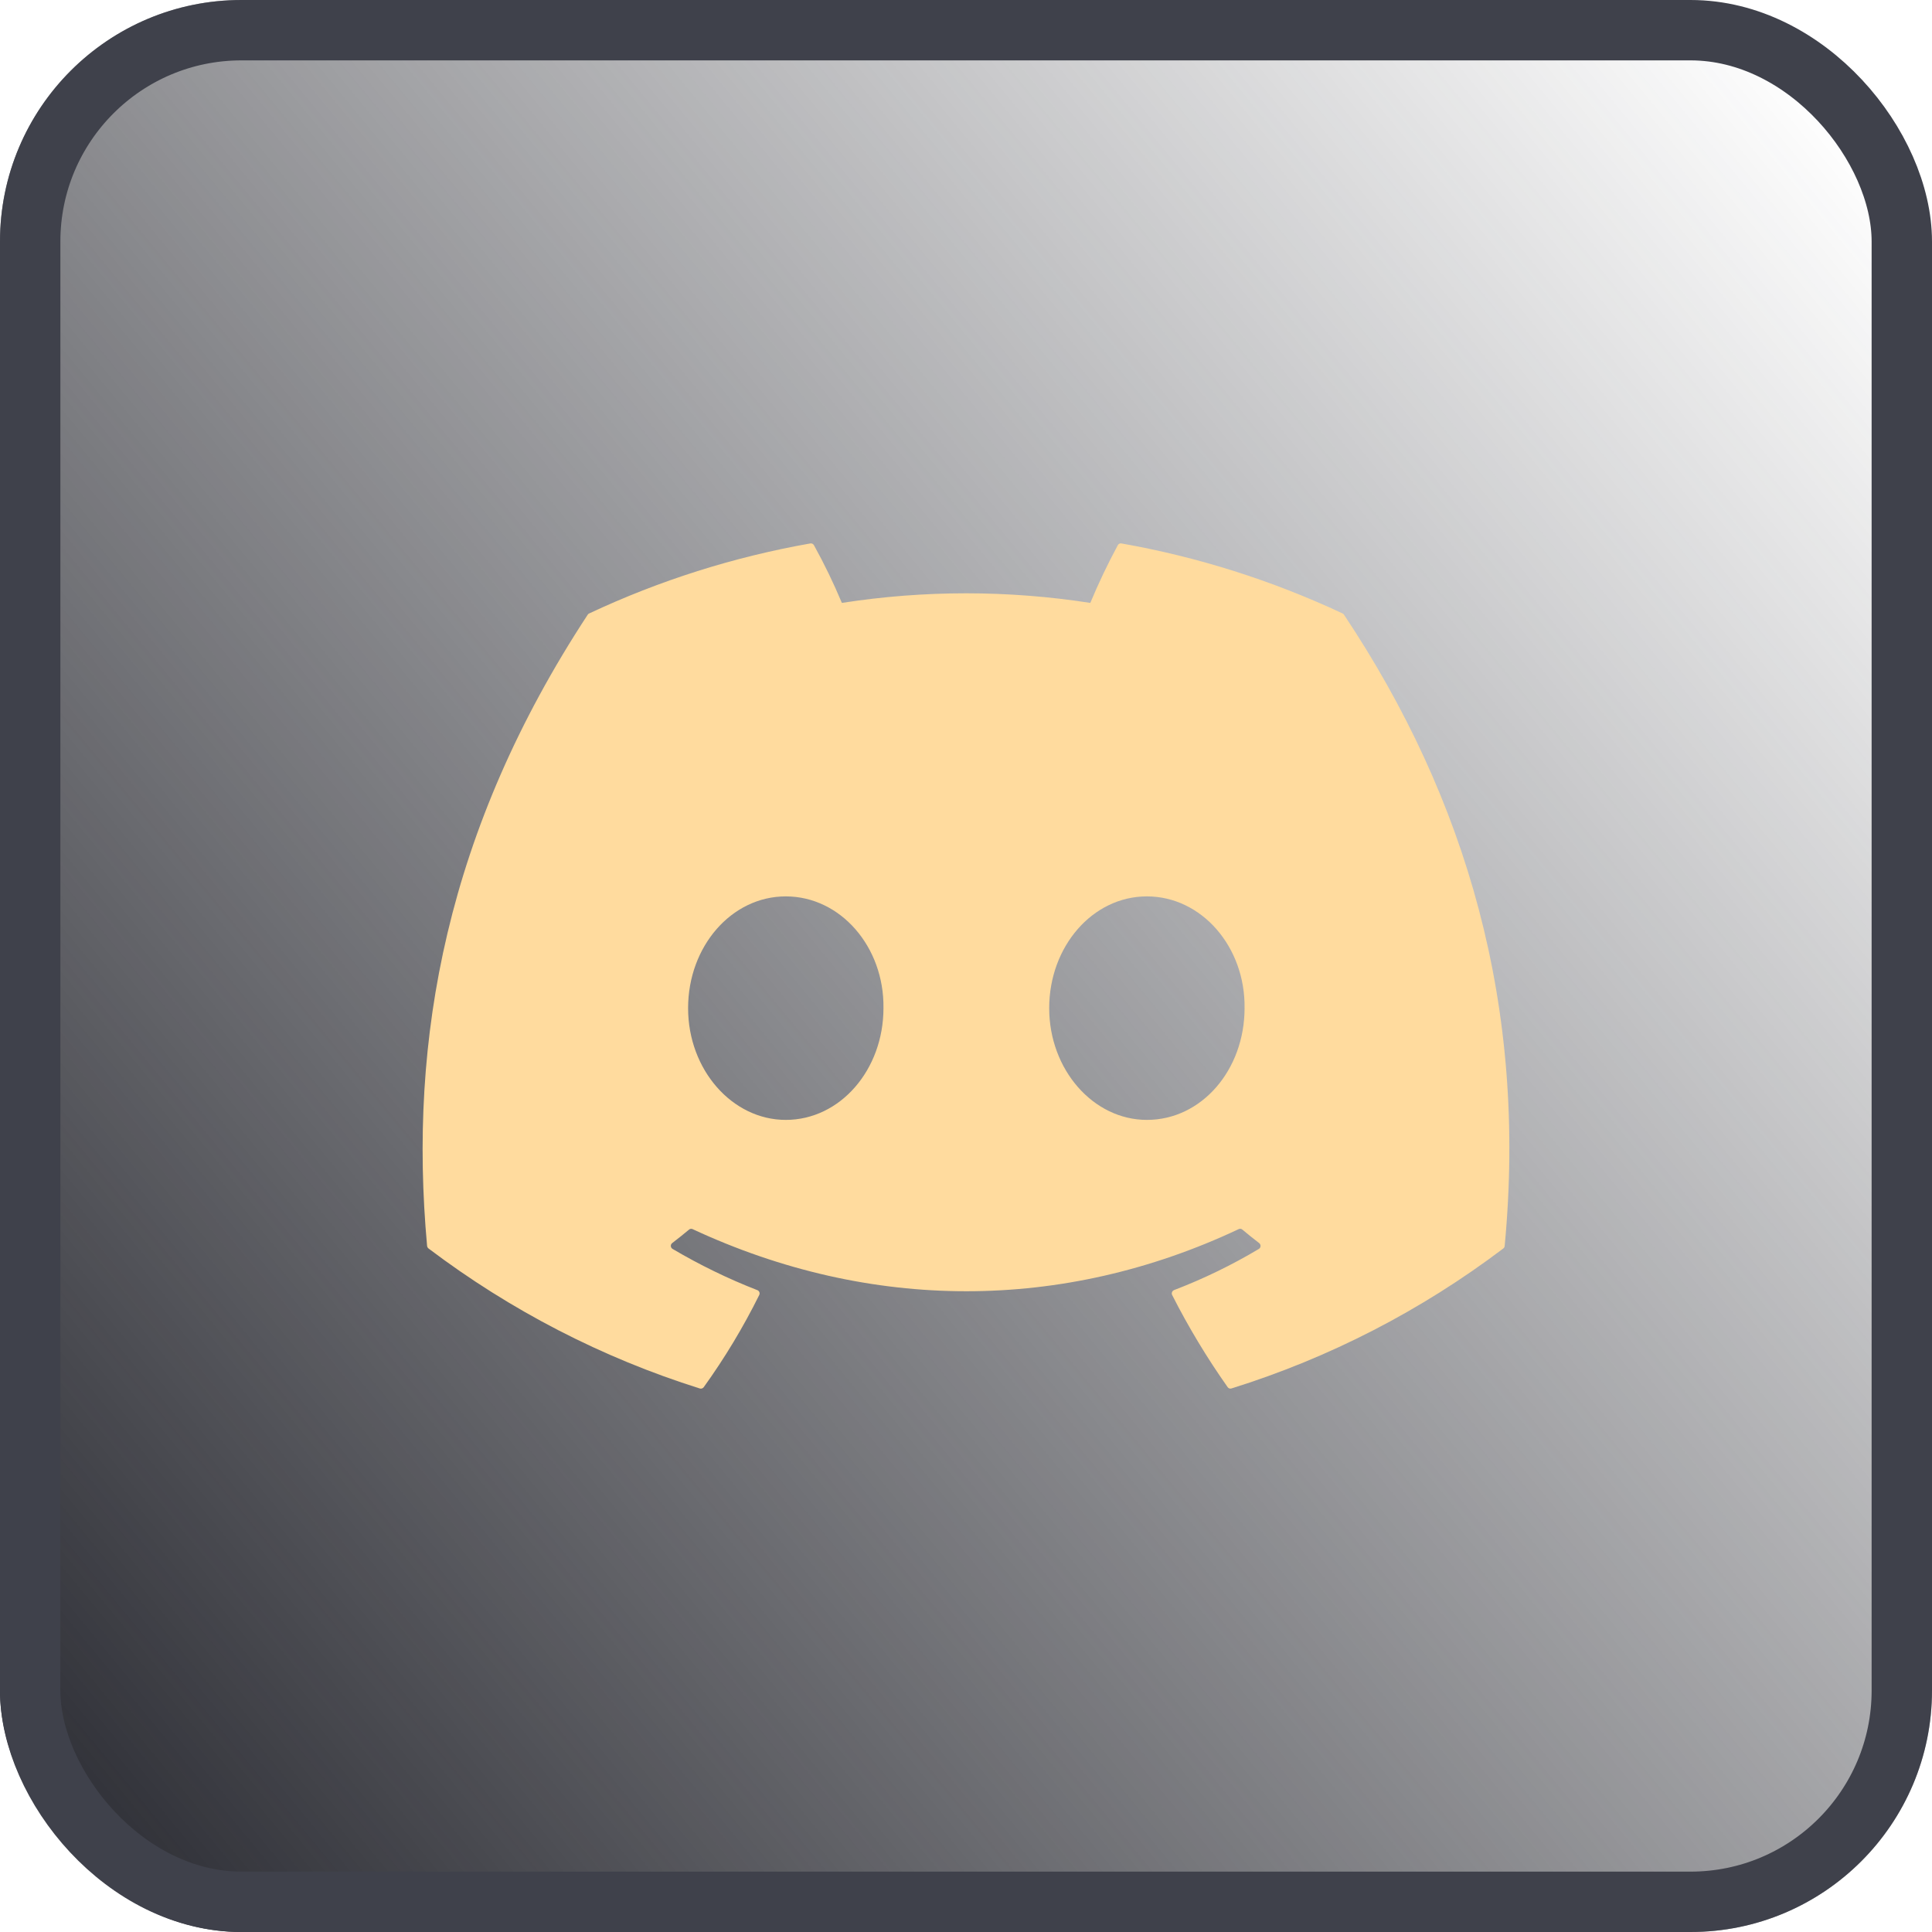
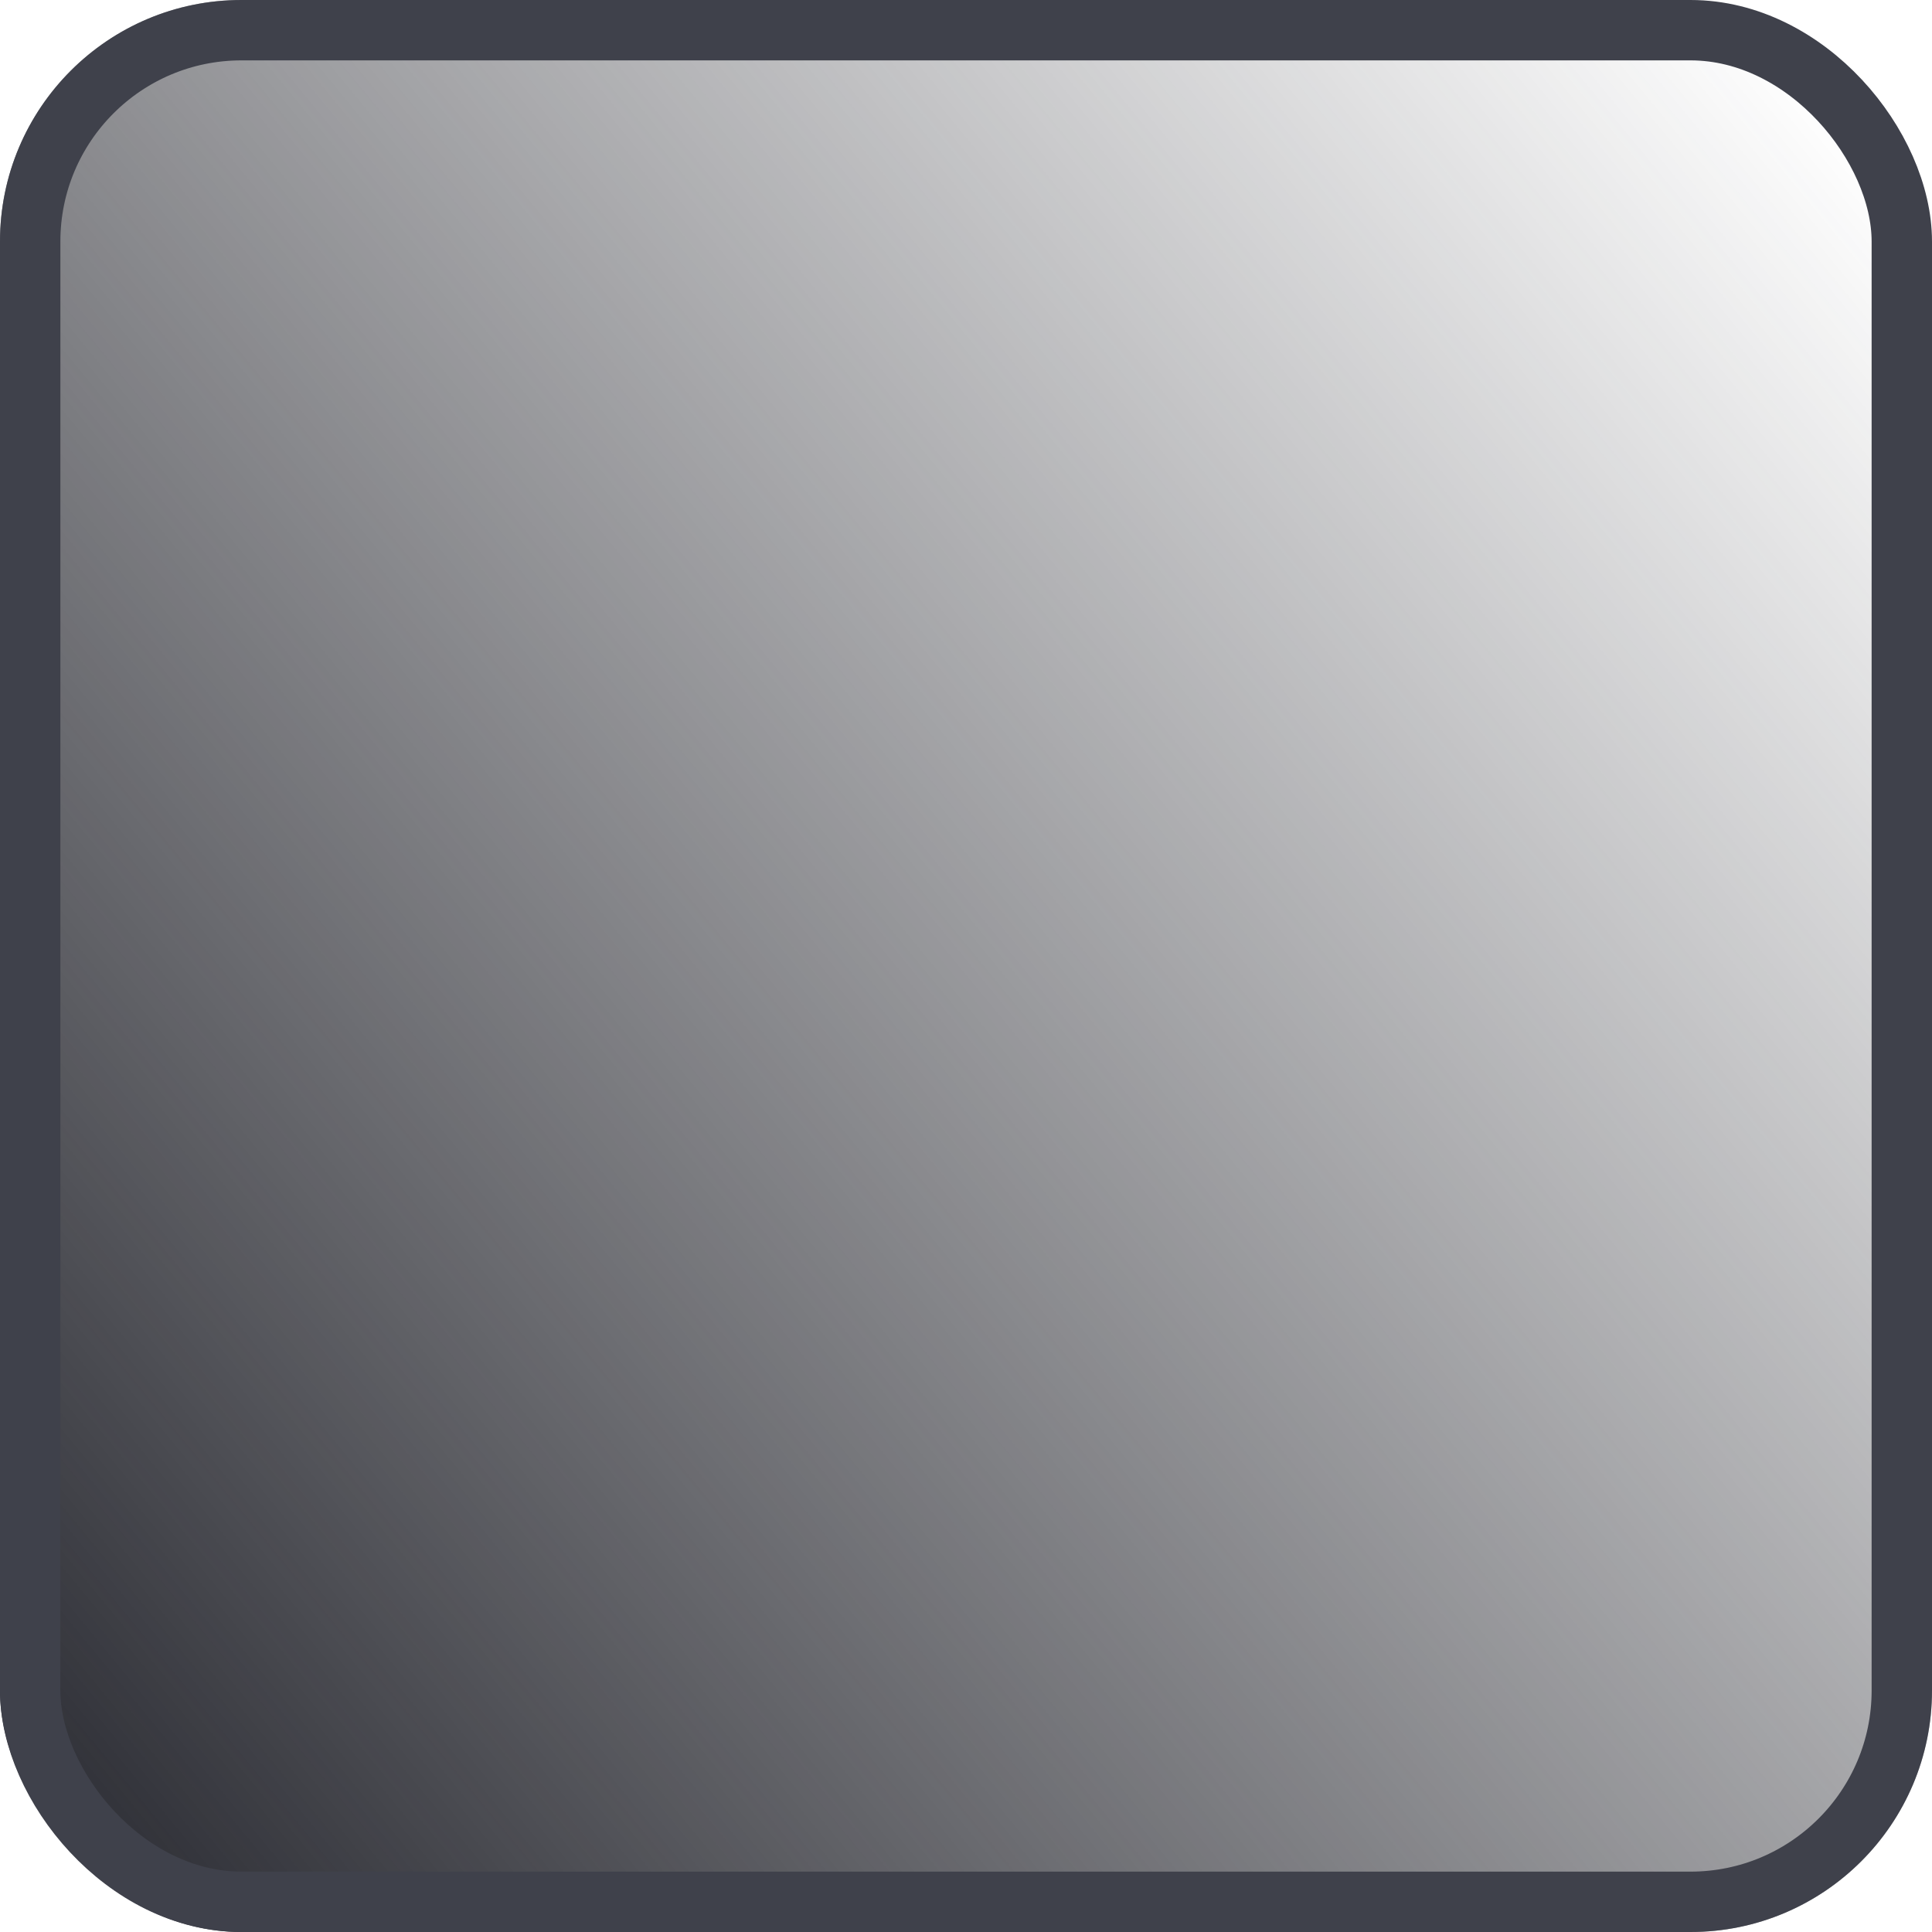
<svg xmlns="http://www.w3.org/2000/svg" fill="none" version="1.1" width="32" height="32" viewBox="0 0 32 32">
  <defs>
    <linearGradient x1="0.99" y1="0.111" x2="0.012" y2="0.916" id="master_svg0_86_01126">
      <stop offset="0%" stop-color="#2E2F36" stop-opacity="0" />
      <stop offset="100%" stop-color="#2E2F36" stop-opacity="1" />
    </linearGradient>
  </defs>
  <g>
    <g>
      <rect x="0" y="0" width="32" height="32" rx="4" fill="url(#master_svg0_86_01126)" fill-opacity="1" />
      <rect x="0.5" y="0.5" width="31" height="31" rx="3.5" fill-opacity="0" stroke-opacity="1" stroke="#3F414B" fill="none" stroke-width="1" />
    </g>
    <g>
-       <path d="M22.261,10.182C22.256,10.172,22.248,10.165,22.238,10.161C21.071,9.614,19.839,9.224,18.574,9.001C18.55,8.996,18.527,9.008,18.515,9.029C18.347,9.34,18.195,9.659,18.059,9.986C16.695,9.774,15.308,9.774,13.944,9.986C13.807,9.658,13.652,9.339,13.481,9.029C13.468,9.008,13.445,8.997,13.422,9.001C12.156,9.224,10.925,9.613,9.758,10.161C9.748,10.165,9.739,10.172,9.734,10.182C7.4,13.739,6.761,17.209,7.074,20.636C7.076,20.653,7.085,20.669,7.098,20.679C8.457,21.706,9.976,22.49,11.592,22.998C11.616,23.005,11.641,22.996,11.656,22.976C12.003,22.494,12.31,21.984,12.575,21.45C12.591,21.419,12.576,21.381,12.544,21.369C12.059,21.18,11.589,20.951,11.14,20.686C11.104,20.665,11.101,20.614,11.134,20.589C11.229,20.516,11.322,20.442,11.413,20.366C11.429,20.352,11.452,20.349,11.471,20.358C14.417,21.73,17.606,21.73,20.517,20.358C20.537,20.348,20.559,20.351,20.576,20.365C20.667,20.442,20.761,20.516,20.855,20.589C20.888,20.614,20.886,20.665,20.851,20.686C20.402,20.954,19.932,21.182,19.446,21.368C19.414,21.381,19.399,21.419,19.415,21.45C19.684,21.981,19.992,22.491,20.334,22.976C20.348,22.996,20.374,23.005,20.397,22.997C22.016,22.492,23.538,21.708,24.899,20.679C24.912,20.669,24.921,20.654,24.922,20.637C25.298,16.675,24.294,13.233,22.261,10.182ZM13.015,18.549C12.128,18.549,11.397,17.719,11.397,16.698C11.397,15.678,12.114,14.847,13.015,14.847C13.923,14.847,14.647,15.685,14.633,16.698C14.633,17.719,13.916,18.549,13.015,18.549ZM18.996,18.549C18.109,18.549,17.378,17.719,17.378,16.698C17.378,15.678,18.095,14.847,18.996,14.847C19.904,14.847,20.628,15.685,20.614,16.698C20.614,17.719,19.904,18.549,18.996,18.549Z" fill="#FFDB9E" fill-opacity="1" />
-     </g>
+       </g>
  </g>
</svg>